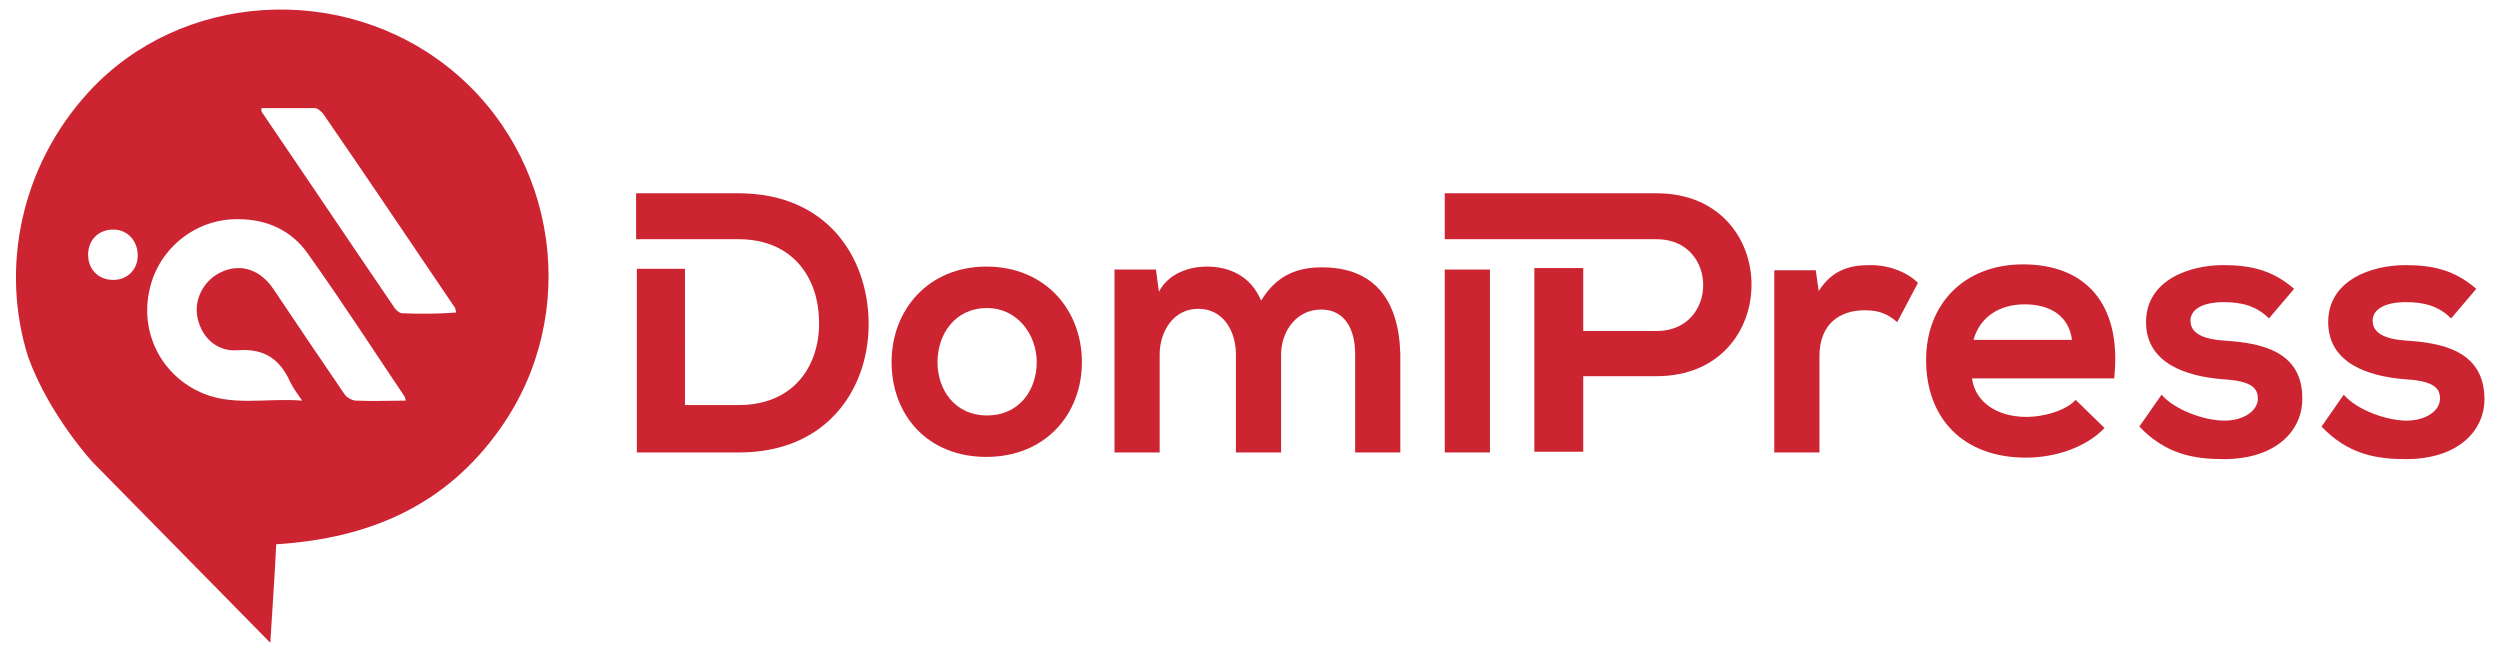
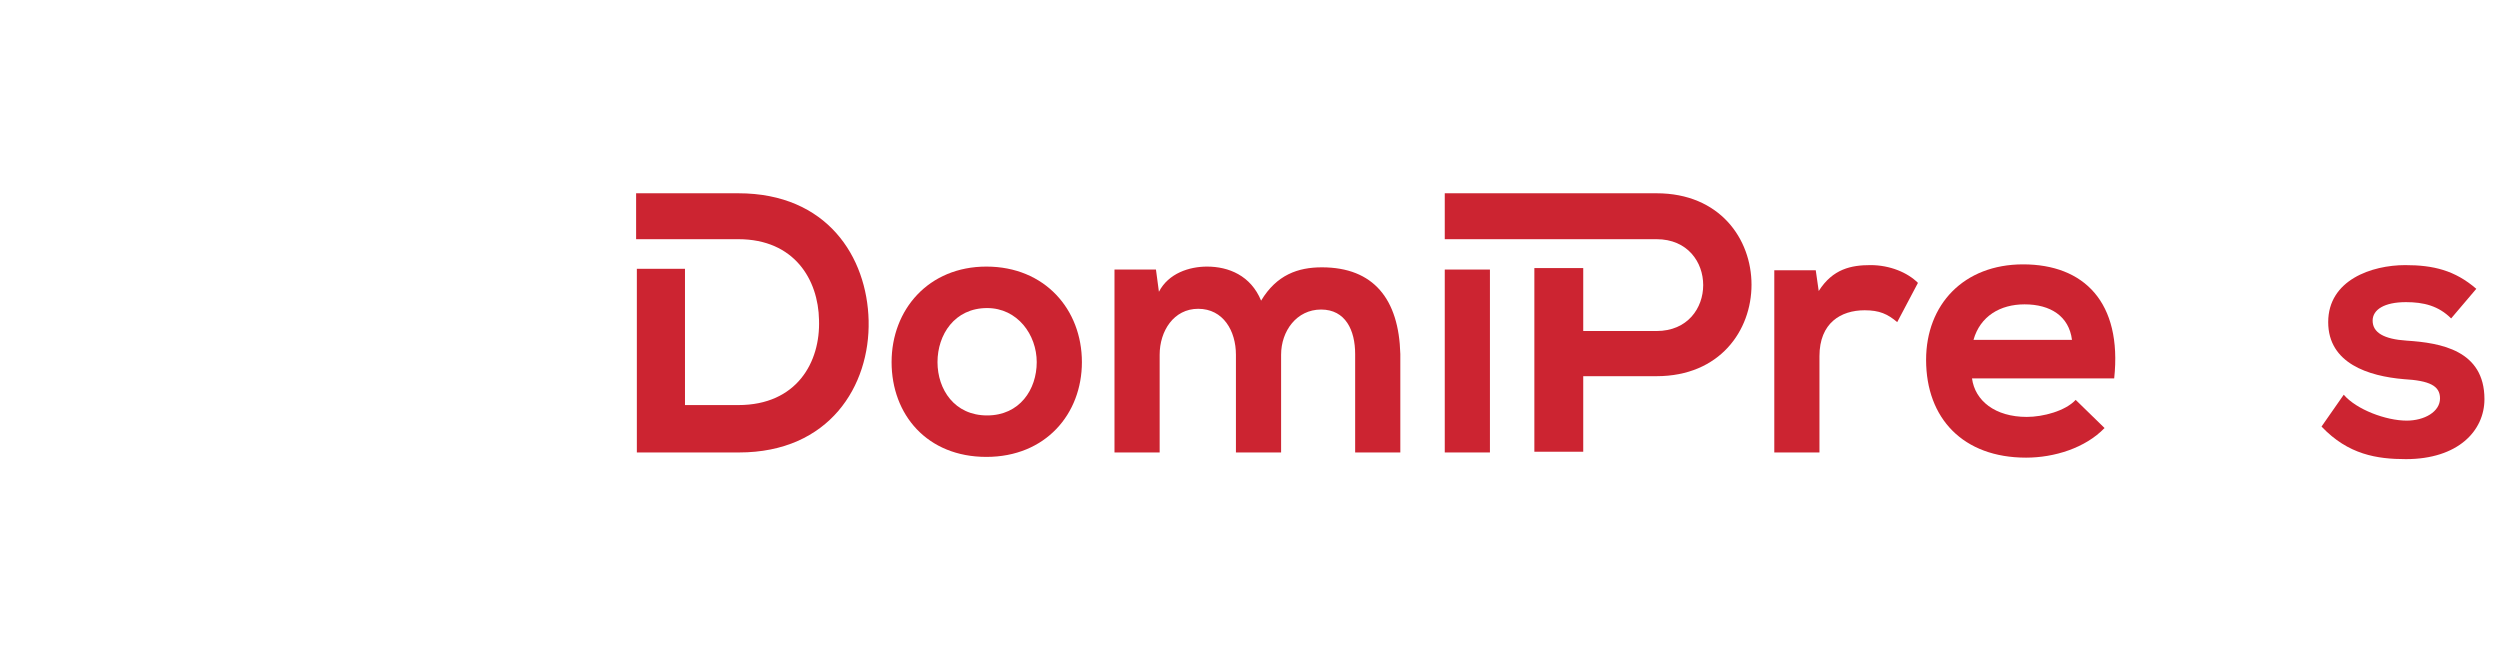
<svg xmlns="http://www.w3.org/2000/svg" version="1.1" id="Capa_1" x="0px" y="0px" viewBox="0 0 337.6 88" style="enable-background:new 0 0 337.6 88;" xml:space="preserve">
  <style type="text/css">
	.st0{fill:#CC2431;}
</style>
  <g>
    <g>
      <g>
        <path class="st0" d="M99.7,26.1c-4.3,0-9.4,0-13.8,0v6.2h6.6h2.8h4.4c7.6,0,10.8,5.5,10.9,10.9c0.2,5.7-3,11.5-10.9,11.5h-7.2     V36.3H86v24.8c4.3,0,9.4,0,13.8,0c12.2,0,17.7-9,17.5-17.8C117.1,34.7,111.7,26.1,99.7,26.1z" />
      </g>
      <path class="st0" d="M133.2,36c-7.8,0-12.8,5.8-12.8,12.9s4.8,12.8,12.8,12.8s12.9-5.8,12.9-12.8C146.1,41.8,141.1,36,133.2,36z     M133.3,56.1c-4.4,0-6.7-3.5-6.7-7.2s2.3-7.3,6.7-7.3c4.1,0,6.7,3.6,6.7,7.3S137.7,56.1,133.3,56.1z" />
      <path class="st0" d="M178.5,36.1c-3.2,0-6.1,1-8.2,4.5c-1.4-3.4-4.4-4.6-7.3-4.6c-2.4,0-5.2,0.9-6.5,3.4l-0.4-3h-5.6v24.7h6.1    V47.9c0-3.2,1.9-6.2,5.2-6.2c3.4,0,5.1,3,5.1,6.2v13.2h6.1V47.9c0-3.2,2.1-6.1,5.4-6.1s4.6,2.8,4.6,6v13.3h6.1V47.8    C188.9,40.4,185.5,36.1,178.5,36.1z" />
      <rect x="195.1" y="36.4" class="st0" width="6.1" height="24.7" />
      <path class="st0" d="M245.6,39.3l-0.4-2.8h-5.6v24.6h6.1v-13c0-4.5,2.9-6.2,6.1-6.2c2,0,3.1,0.5,4.4,1.6l2.8-5.3    c-1.4-1.4-3.8-2.4-6.4-2.4C250,35.8,247.5,36.3,245.6,39.3z" />
      <path class="st0" d="M273.2,35.7c-8,0-13.1,5.4-13.1,12.9c0,7.9,5,13.2,13.5,13.2c3.8,0,8-1.3,10.6-4l-3.9-3.8    c-1.4,1.5-4.4,2.3-6.6,2.3c-4.3,0-7-2.2-7.4-5.2h19.2C286.6,40.8,281.4,35.7,273.2,35.7z M266.5,45.9c0.9-3.2,3.6-4.8,6.9-4.8    c3.5,0,6,1.6,6.4,4.8H266.5z" />
-       <path class="st0" d="M300.4,46c-3.1-0.2-4.6-1.1-4.6-2.7c0-1.5,1.6-2.5,4.5-2.5c2.4,0,4.4,0.5,6.1,2.2l3.4-4    c-2.9-2.5-5.8-3.2-9.6-3.2c-4.5,0-10.4,2-10.4,7.7c0,5.6,5.5,7.3,10.2,7.7c3.5,0.2,4.9,0.9,4.9,2.6c0,1.8-2.1,3-4.5,3    c-2.8,0-6.8-1.5-8.5-3.5l-3,4.3c3.6,3.8,7.5,4.4,11.4,4.4c7,0,10.6-3.8,10.6-8.1C311,47.3,305.1,46.3,300.4,46z" />
      <path class="st0" d="M325,46c-3.1-0.2-4.6-1.1-4.6-2.7c0-1.5,1.6-2.5,4.5-2.5c2.4,0,4.4,0.5,6.1,2.2l3.4-4    c-2.9-2.5-5.8-3.2-9.6-3.2c-4.5,0-10.4,2-10.4,7.7c0,5.6,5.5,7.3,10.2,7.7c3.5,0.2,4.9,0.9,4.9,2.6c0,1.8-2.1,3-4.5,3    c-2.8,0-6.8-1.5-8.5-3.5l-3,4.3c3.6,3.8,7.5,4.4,11.4,4.4c7,0,10.6-3.8,10.6-8.1C335.5,47.3,329.6,46.3,325,46z" />
      <path class="st0" d="M223.7,26.1c-5.2,0-10.3,0-15.5,0h-13.1v6.2h12.1h2.5h4.1h4.2h5.7c8.4,0,8.4,12.4,0,12.4h-9.9v-8.5h-6.6V61    h6.6V50.8h9.9C240.8,50.8,240.8,26.1,223.7,26.1z" />
    </g>
-     <path class="st0" d="M60.8,9.3C46.2-2.5,24.4-1.1,12,12.4c-9.2,10-12,23.8-8.2,35.8c2.8,7.8,8.7,14.2,8.7,14.2l24,24.4   c0.3-4.9,0.6-9,0.8-13.3c12.7-0.8,23-5.3,30.3-15.7C78.4,42.5,75.4,21.1,60.8,9.3z M15.3,37.8c-2,0-3.4-1.4-3.4-3.4   s1.4-3.4,3.4-3.4c1.9,0,3.3,1.5,3.3,3.5C18.6,36.4,17.2,37.8,15.3,37.8z M48.1,54.1c-0.5,0-1.3-0.4-1.6-0.9   c-3.2-4.7-6.4-9.4-9.6-14.2c-1.7-2.5-4.2-3.4-6.7-2.4s-3.9,3.5-3.6,5.9c0.4,2.8,2.5,5,5.4,4.8c3.7-0.3,5.8,1.2,7.2,4.3   c0.4,0.8,0.9,1.5,1.6,2.5c-4.9-0.4-9.7,0.9-14.1-1.3c-5.1-2.5-7.8-8.1-6.5-13.7c1.2-5.5,6.2-9.6,12-9.5c3.8,0,7.2,1.5,9.4,4.7   c4.5,6.3,8.7,12.8,13,19.2c0.1,0.1,0.1,0.3,0.2,0.6C52.5,54.1,50.3,54.2,48.1,54.1z M54.3,42.3c-0.3,0-0.7-0.3-1-0.7   c-6-8.8-11.9-17.6-17.9-26.4c-0.1-0.1-0.1-0.3-0.1-0.6c2.5,0,4.8,0,7.2,0c0.4,0,0.8,0.4,1.1,0.7c6,8.7,11.9,17.5,17.8,26.2   c0.1,0.1,0.1,0.3,0.2,0.7C59.1,42.4,56.7,42.4,54.3,42.3z" />
  </g>
</svg>